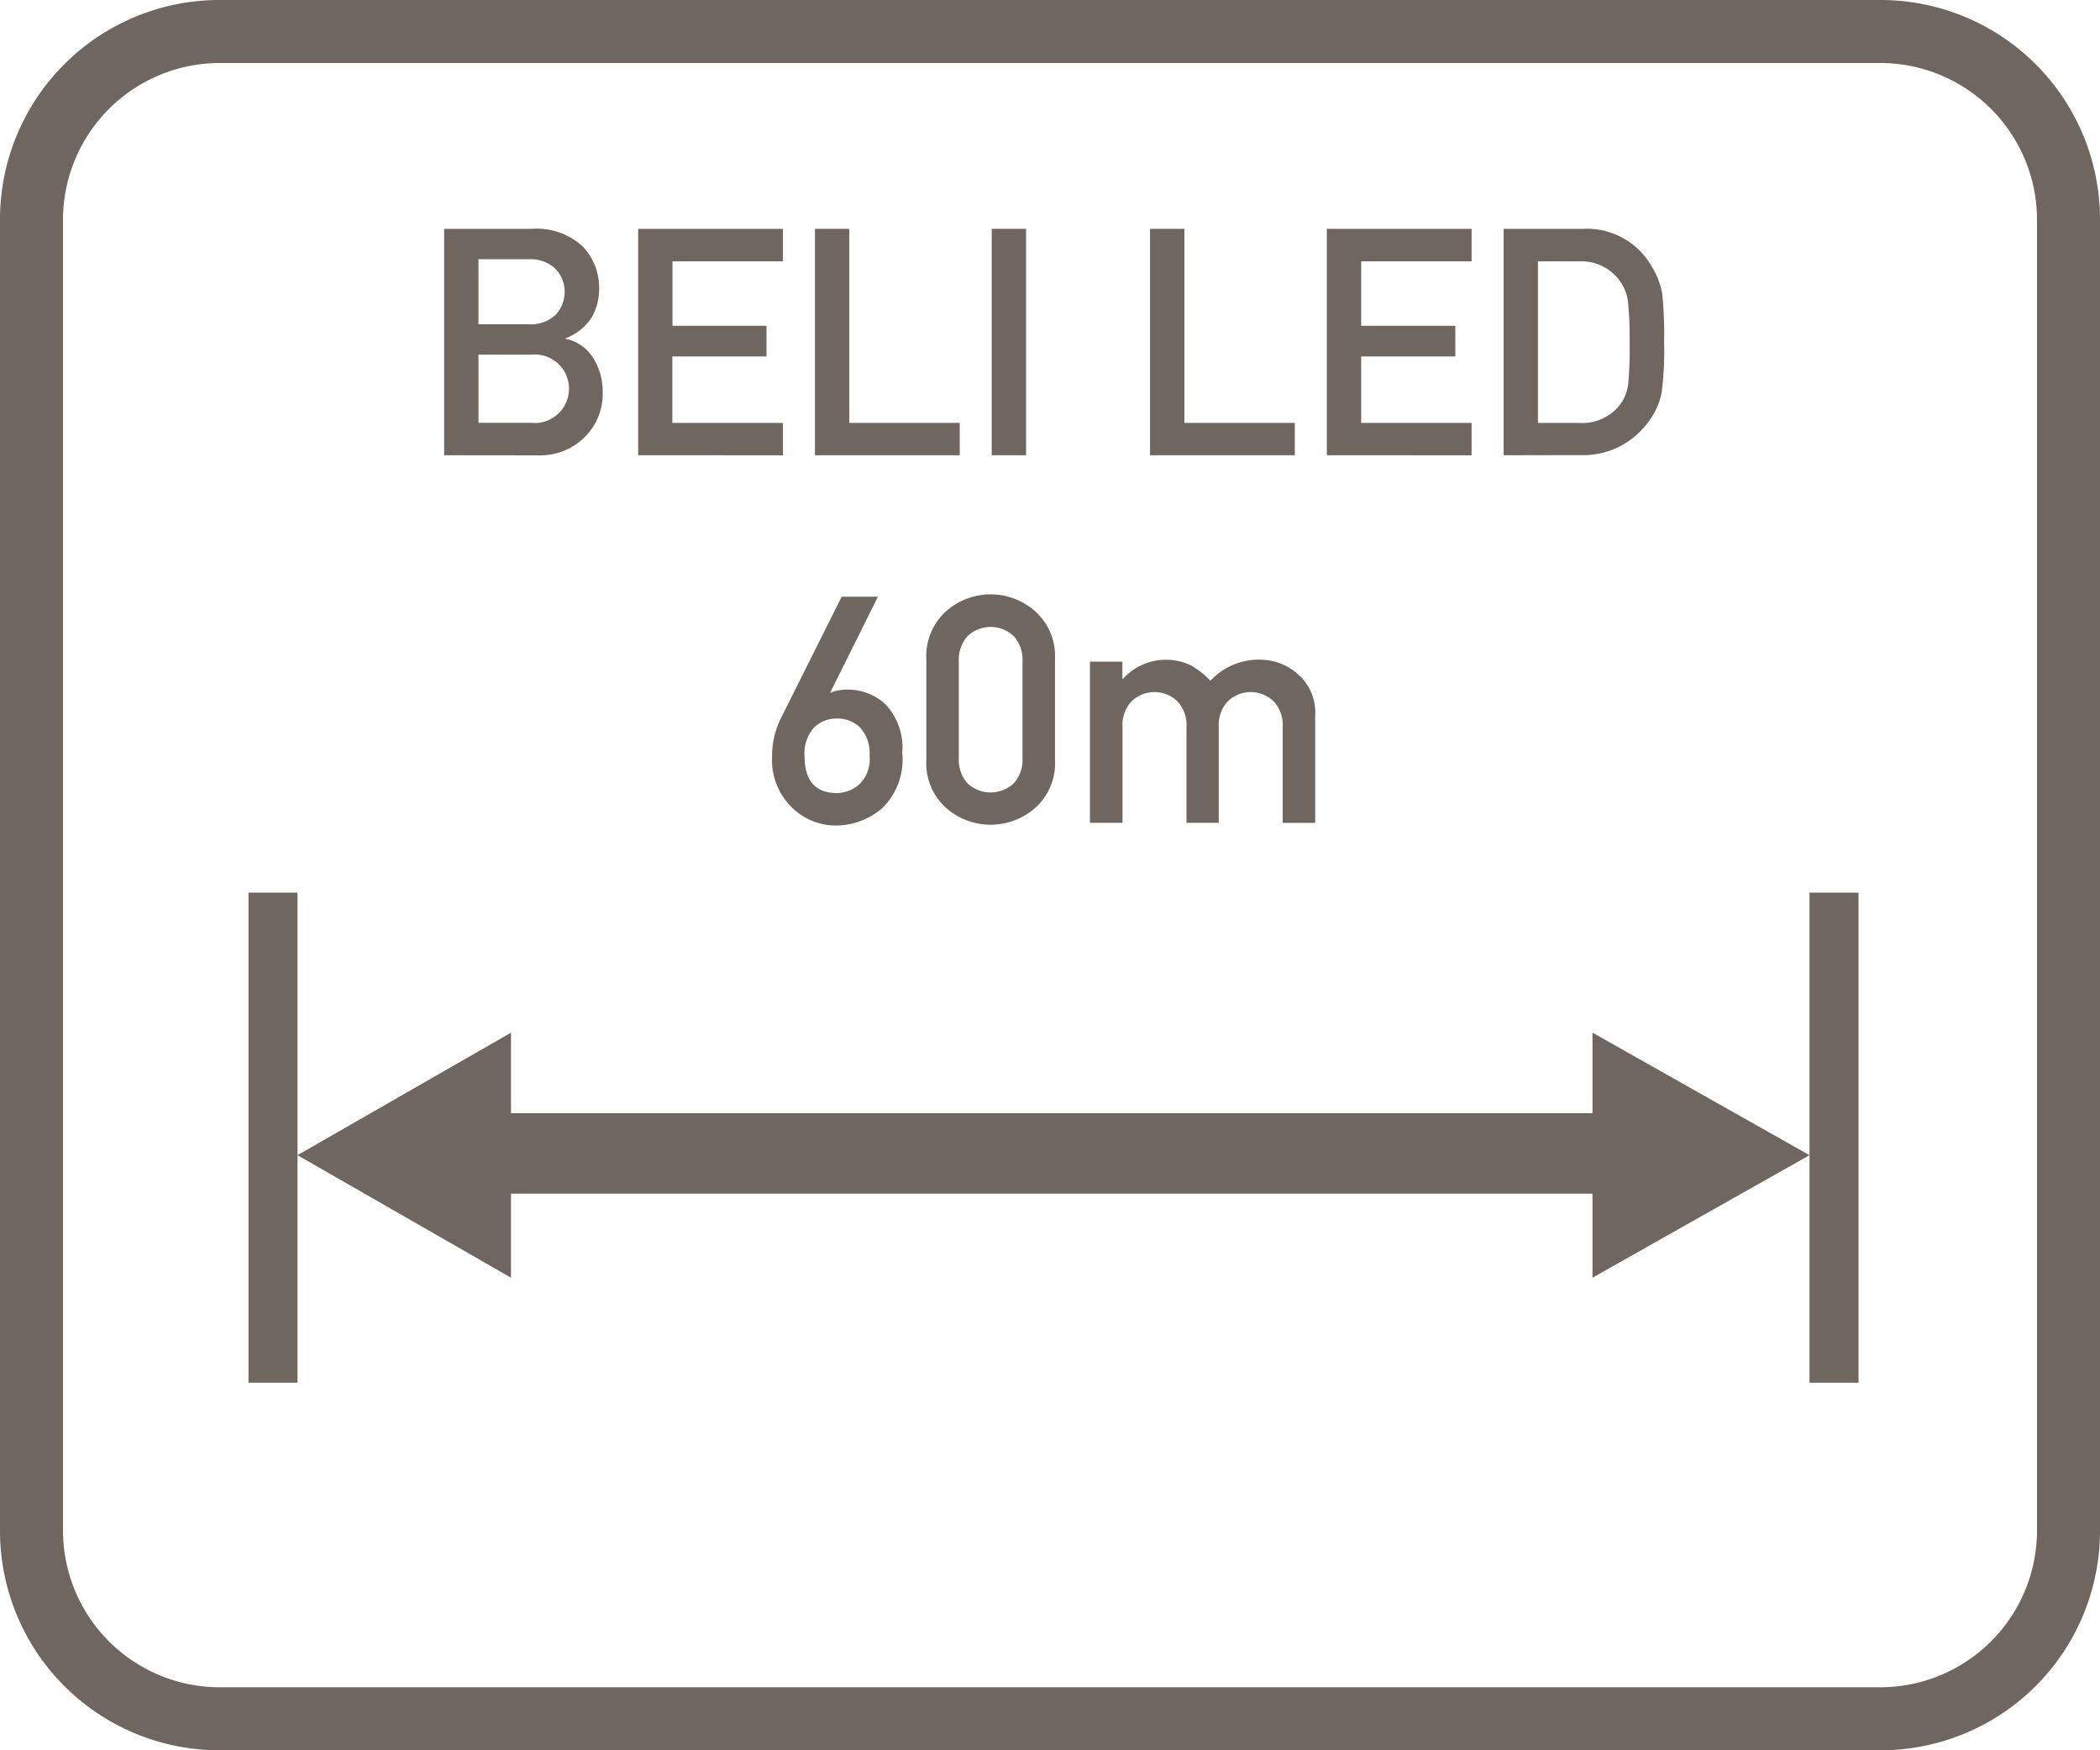
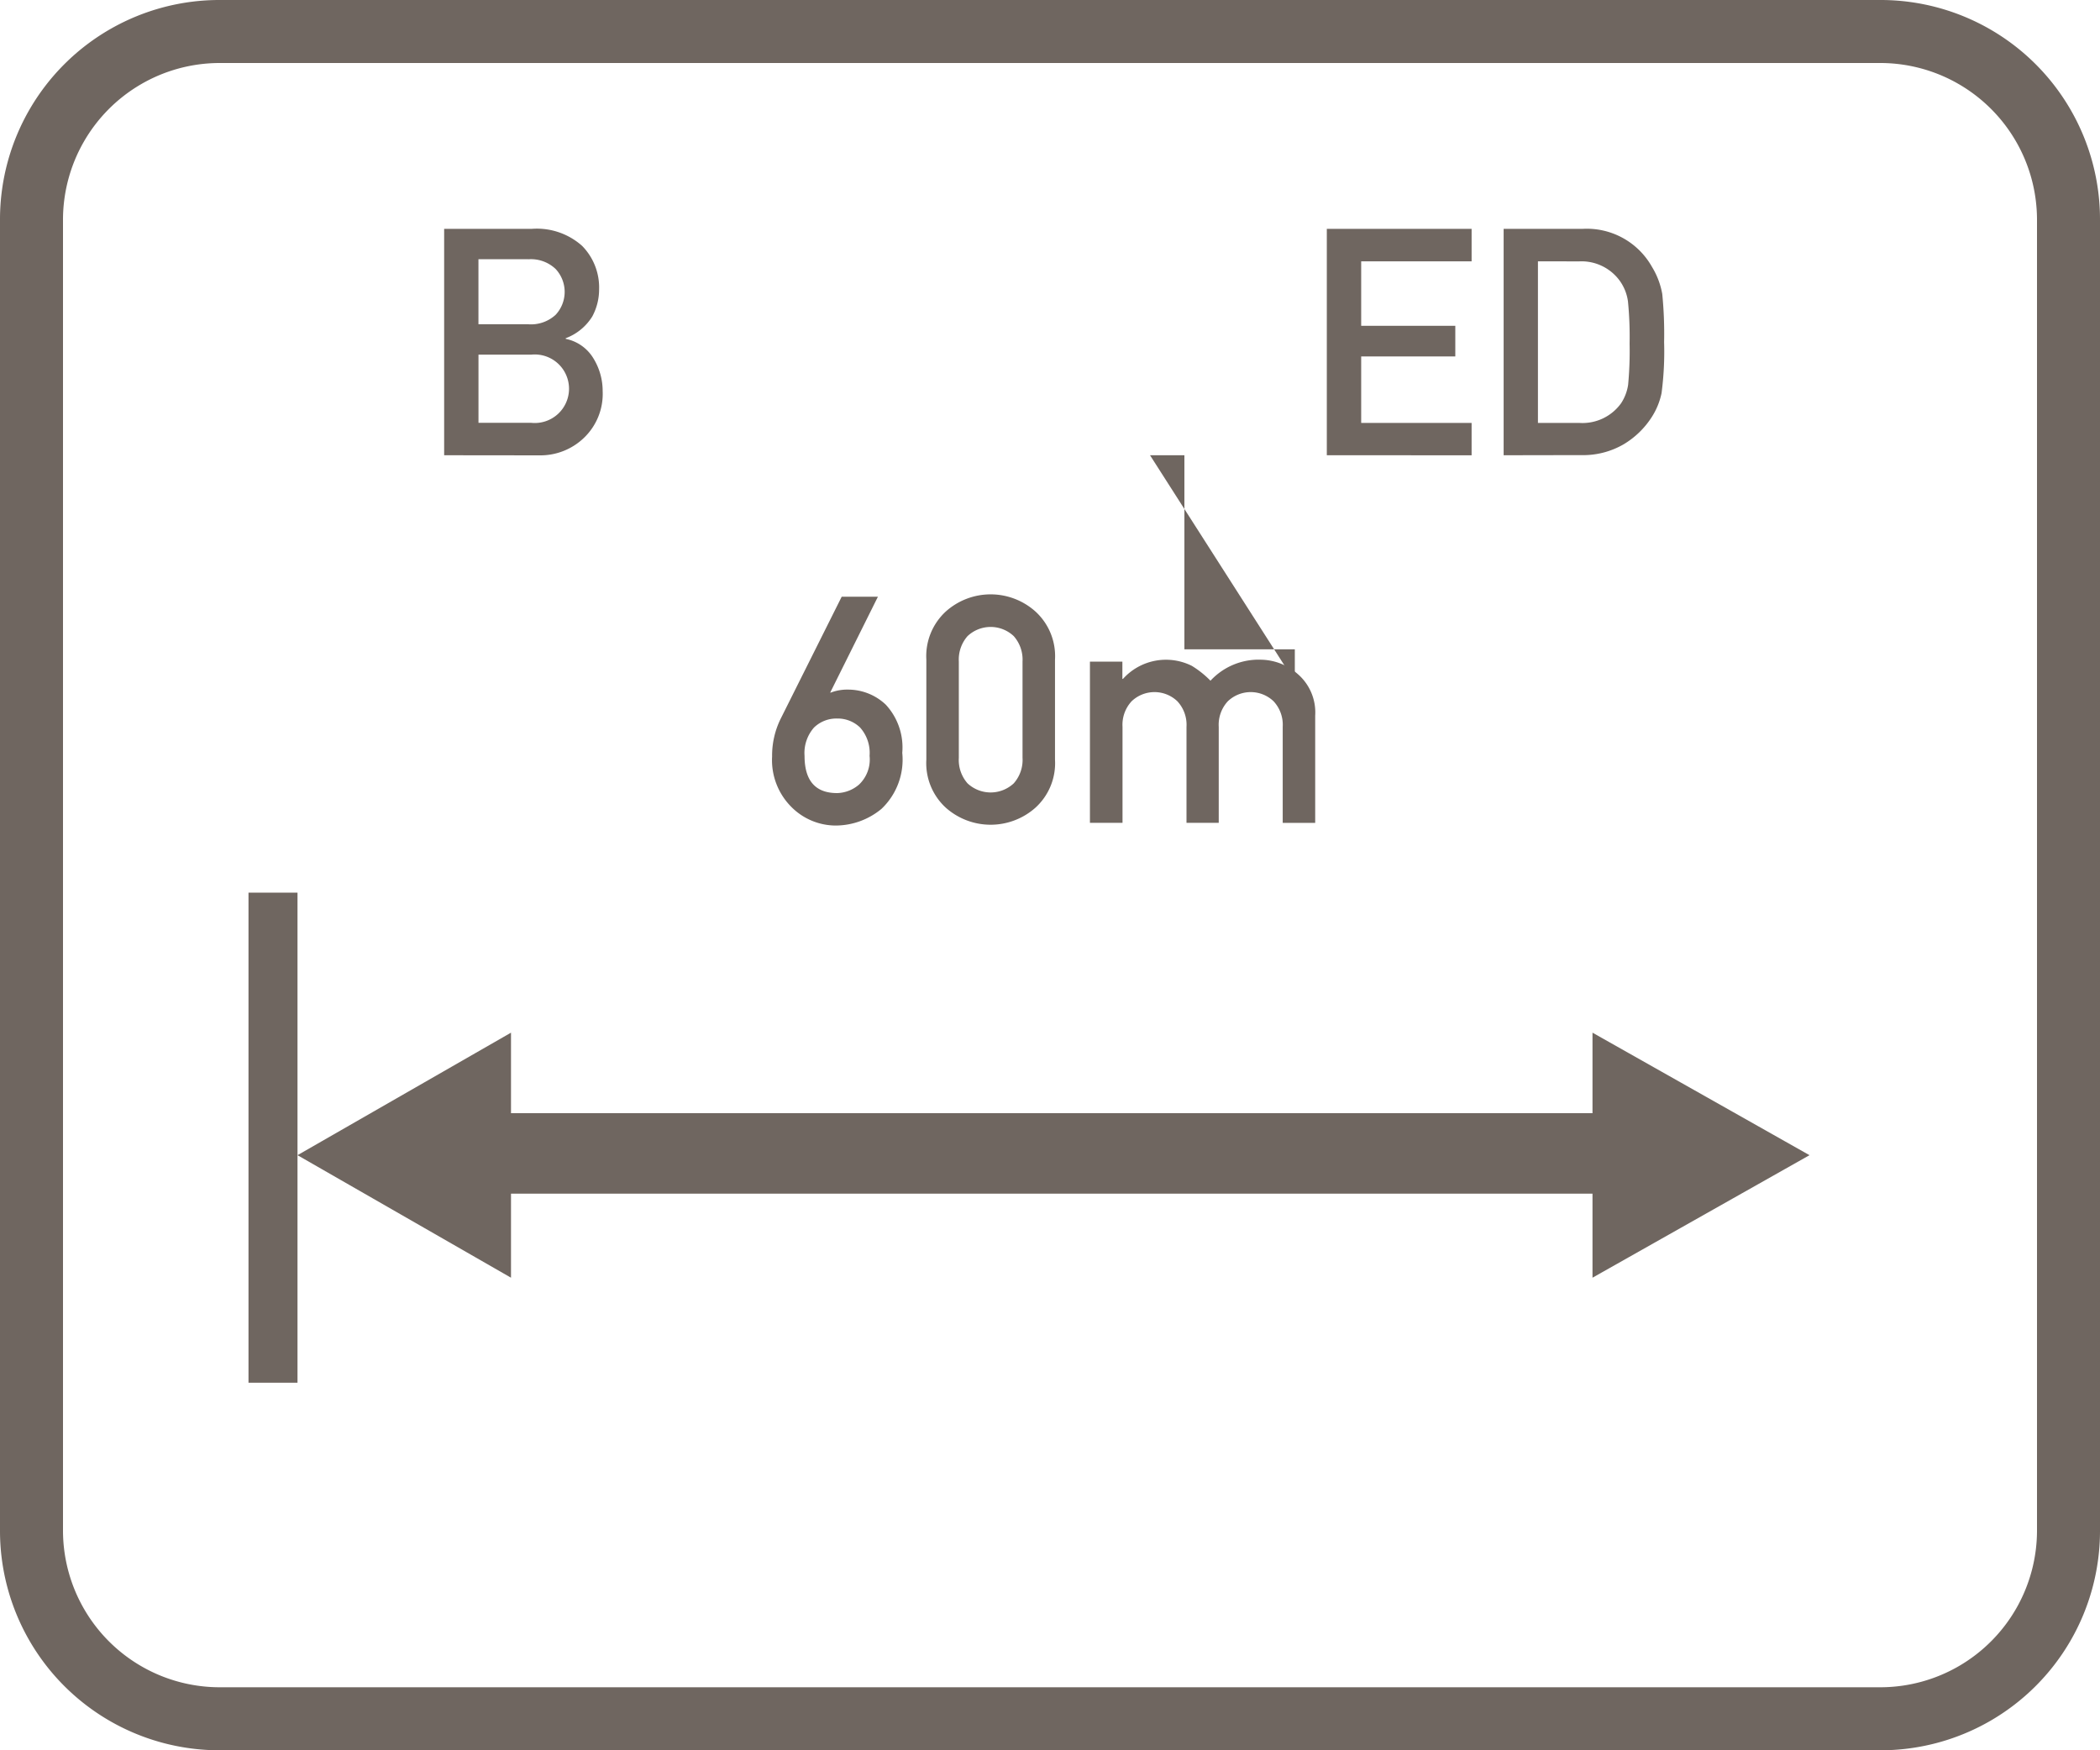
<svg xmlns="http://www.w3.org/2000/svg" id="Layer_1" data-name="Layer 1" viewBox="0 0 60 50">
  <defs>
    <style>.cls-1{fill:#6f6660;}.cls-2{isolation:isolate;}</style>
  </defs>
  <path class="cls-1" d="M53.7,0H6.3A6.27,6.27,0,0,0,0,6.24V43.7A6.27,6.27,0,0,0,6.24,50H53.7A6.27,6.27,0,0,0,60,43.76V6.3A6.27,6.27,0,0,0,53.76,0Zm4.5,43.7a4.48,4.48,0,0,1-4.46,4.5H6.3a4.48,4.48,0,0,1-4.5-4.46V6.3A4.48,4.48,0,0,1,6.26,1.8H53.7a4.48,4.48,0,0,1,4.5,4.46V43.7Z" transform="translate(0 0)" />
  <polygon class="cls-1" points="7.1 25.5 7.1 39.5 8.5 39.5 8.5 33 8.5 25.5 7.1 25.5" />
-   <polygon class="cls-1" points="51.7 33 51.7 39.5 53.1 39.5 53.1 25.5 51.7 25.5 51.7 33" />
  <polygon class="cls-1" points="45.5 31.8 14.6 31.8 14.6 29.5 8.5 33 14.6 36.5 14.6 34.1 45.5 34.1 45.5 36.5 51.7 33 45.5 29.5 45.5 31.8" />
  <g class="cls-2">
    <path class="cls-1" d="M12.69,13.005V6.537H15.2a1.94,1.94,0,0,1,1.431.486,1.694,1.694,0,0,1,.486,1.25,1.623,1.623,0,0,1-.195.768,1.517,1.517,0,0,1-.759.621V9.68a1.2,1.2,0,0,1,.794.561,1.779,1.779,0,0,1,.262.93,1.738,1.738,0,0,1-.535,1.337,1.793,1.793,0,0,1-1.263.5Zm2.4-5.6h-1.42V9.263h1.42a1.037,1.037,0,0,0,.786-.271.959.959,0,0,0,0-1.307A1.024,1.024,0,0,0,15.091,7.407Zm.089,2.726H13.671v1.948H15.18a.979.979,0,1,0,0-1.948Z" transform="translate(0 0)" />
-     <path class="cls-1" d="M18.233,13.005V6.537H22.37v.928H19.214V9.308H21.9v.874h-2.69v1.9H22.37v.924Z" transform="translate(0 0)" />
-     <path class="cls-1" d="M23.285,13.005V6.537h.981v5.544h3.155v.924Z" transform="translate(0 0)" />
-     <path class="cls-1" d="M28.335,13.005V6.537h.981v6.468Z" transform="translate(0 0)" />
-     <path class="cls-1" d="M32.858,13.005V6.537h.982v5.544h3.155v.924Z" transform="translate(0 0)" />
+     <path class="cls-1" d="M32.858,13.005h.982v5.544h3.155v.924Z" transform="translate(0 0)" />
    <path class="cls-1" d="M37.909,13.005V6.537h4.137v.928H38.891V9.308H41.58v.874H38.891v1.9h3.155v.924Z" transform="translate(0 0)" />
    <path class="cls-1" d="M42.961,13.005V6.537h2.264A2.135,2.135,0,0,1,47.2,7.625a2.224,2.224,0,0,1,.293.772,11.528,11.528,0,0,1,.053,1.376,9.135,9.135,0,0,1-.073,1.458,2.025,2.025,0,0,1-.291.7,2.43,2.43,0,0,1-.792.761,2.3,2.3,0,0,1-1.223.309Zm.98-5.54v4.616h1.177a1.357,1.357,0,0,0,1.2-.563,1.315,1.315,0,0,0,.2-.527,10.441,10.441,0,0,0,.042-1.182,10.259,10.259,0,0,0-.047-1.2,1.307,1.307,0,0,0-.243-.6,1.35,1.35,0,0,0-1.153-.542Z" transform="translate(0 0)" />
  </g>
  <g class="cls-2">
    <path class="cls-1" d="M22.308,20.526l1.74-3.479h1.035L23.72,19.785h.017a1.3,1.3,0,0,1,.493-.085,1.565,1.565,0,0,1,1.079.431,1.8,1.8,0,0,1,.47,1.376,1.936,1.936,0,0,1-.594,1.6,2.058,2.058,0,0,1-1.319.476,1.788,1.788,0,0,1-1.247-.523,1.888,1.888,0,0,1-.559-1.448A2.379,2.379,0,0,1,22.308,20.526Zm1.611,0a.917.917,0,0,0-.661.257,1.1,1.1,0,0,0-.271.809q0,1.065.932,1.064a1,1,0,0,0,.626-.244.986.986,0,0,0,.3-.82,1.088,1.088,0,0,0-.271-.809A.919.919,0,0,0,23.919,20.526Z" transform="translate(0 0)" />
    <path class="cls-1" d="M26.467,21.7V18.844a1.73,1.73,0,0,1,.559-1.378,1.919,1.919,0,0,1,2.555,0,1.725,1.725,0,0,1,.562,1.378V21.7a1.719,1.719,0,0,1-.562,1.376,1.928,1.928,0,0,1-2.555,0A1.724,1.724,0,0,1,26.467,21.7Zm2.748-.053V18.9a1.012,1.012,0,0,0-.251-.728.962.962,0,0,0-1.32,0,1.016,1.016,0,0,0-.249.728v2.748a1.013,1.013,0,0,0,.249.73.968.968,0,0,0,1.32,0A1.009,1.009,0,0,0,29.215,21.645Z" transform="translate(0 0)" />
    <path class="cls-1" d="M31.141,23.505V18.9h.927v.493h.018a1.652,1.652,0,0,1,1.966-.372,2.749,2.749,0,0,1,.533.425,1.875,1.875,0,0,1,1.456-.6,1.623,1.623,0,0,1,1.036.408,1.447,1.447,0,0,1,.5,1.189v3.064h-.928V20.762a.985.985,0,0,0-.261-.729.946.946,0,0,0-1.307,0,.988.988,0,0,0-.26.729v2.743H33.9V20.762a.985.985,0,0,0-.261-.729.946.946,0,0,0-1.307,0,.988.988,0,0,0-.26.729v2.743Z" transform="translate(0 0)" />
  </g>
</svg>